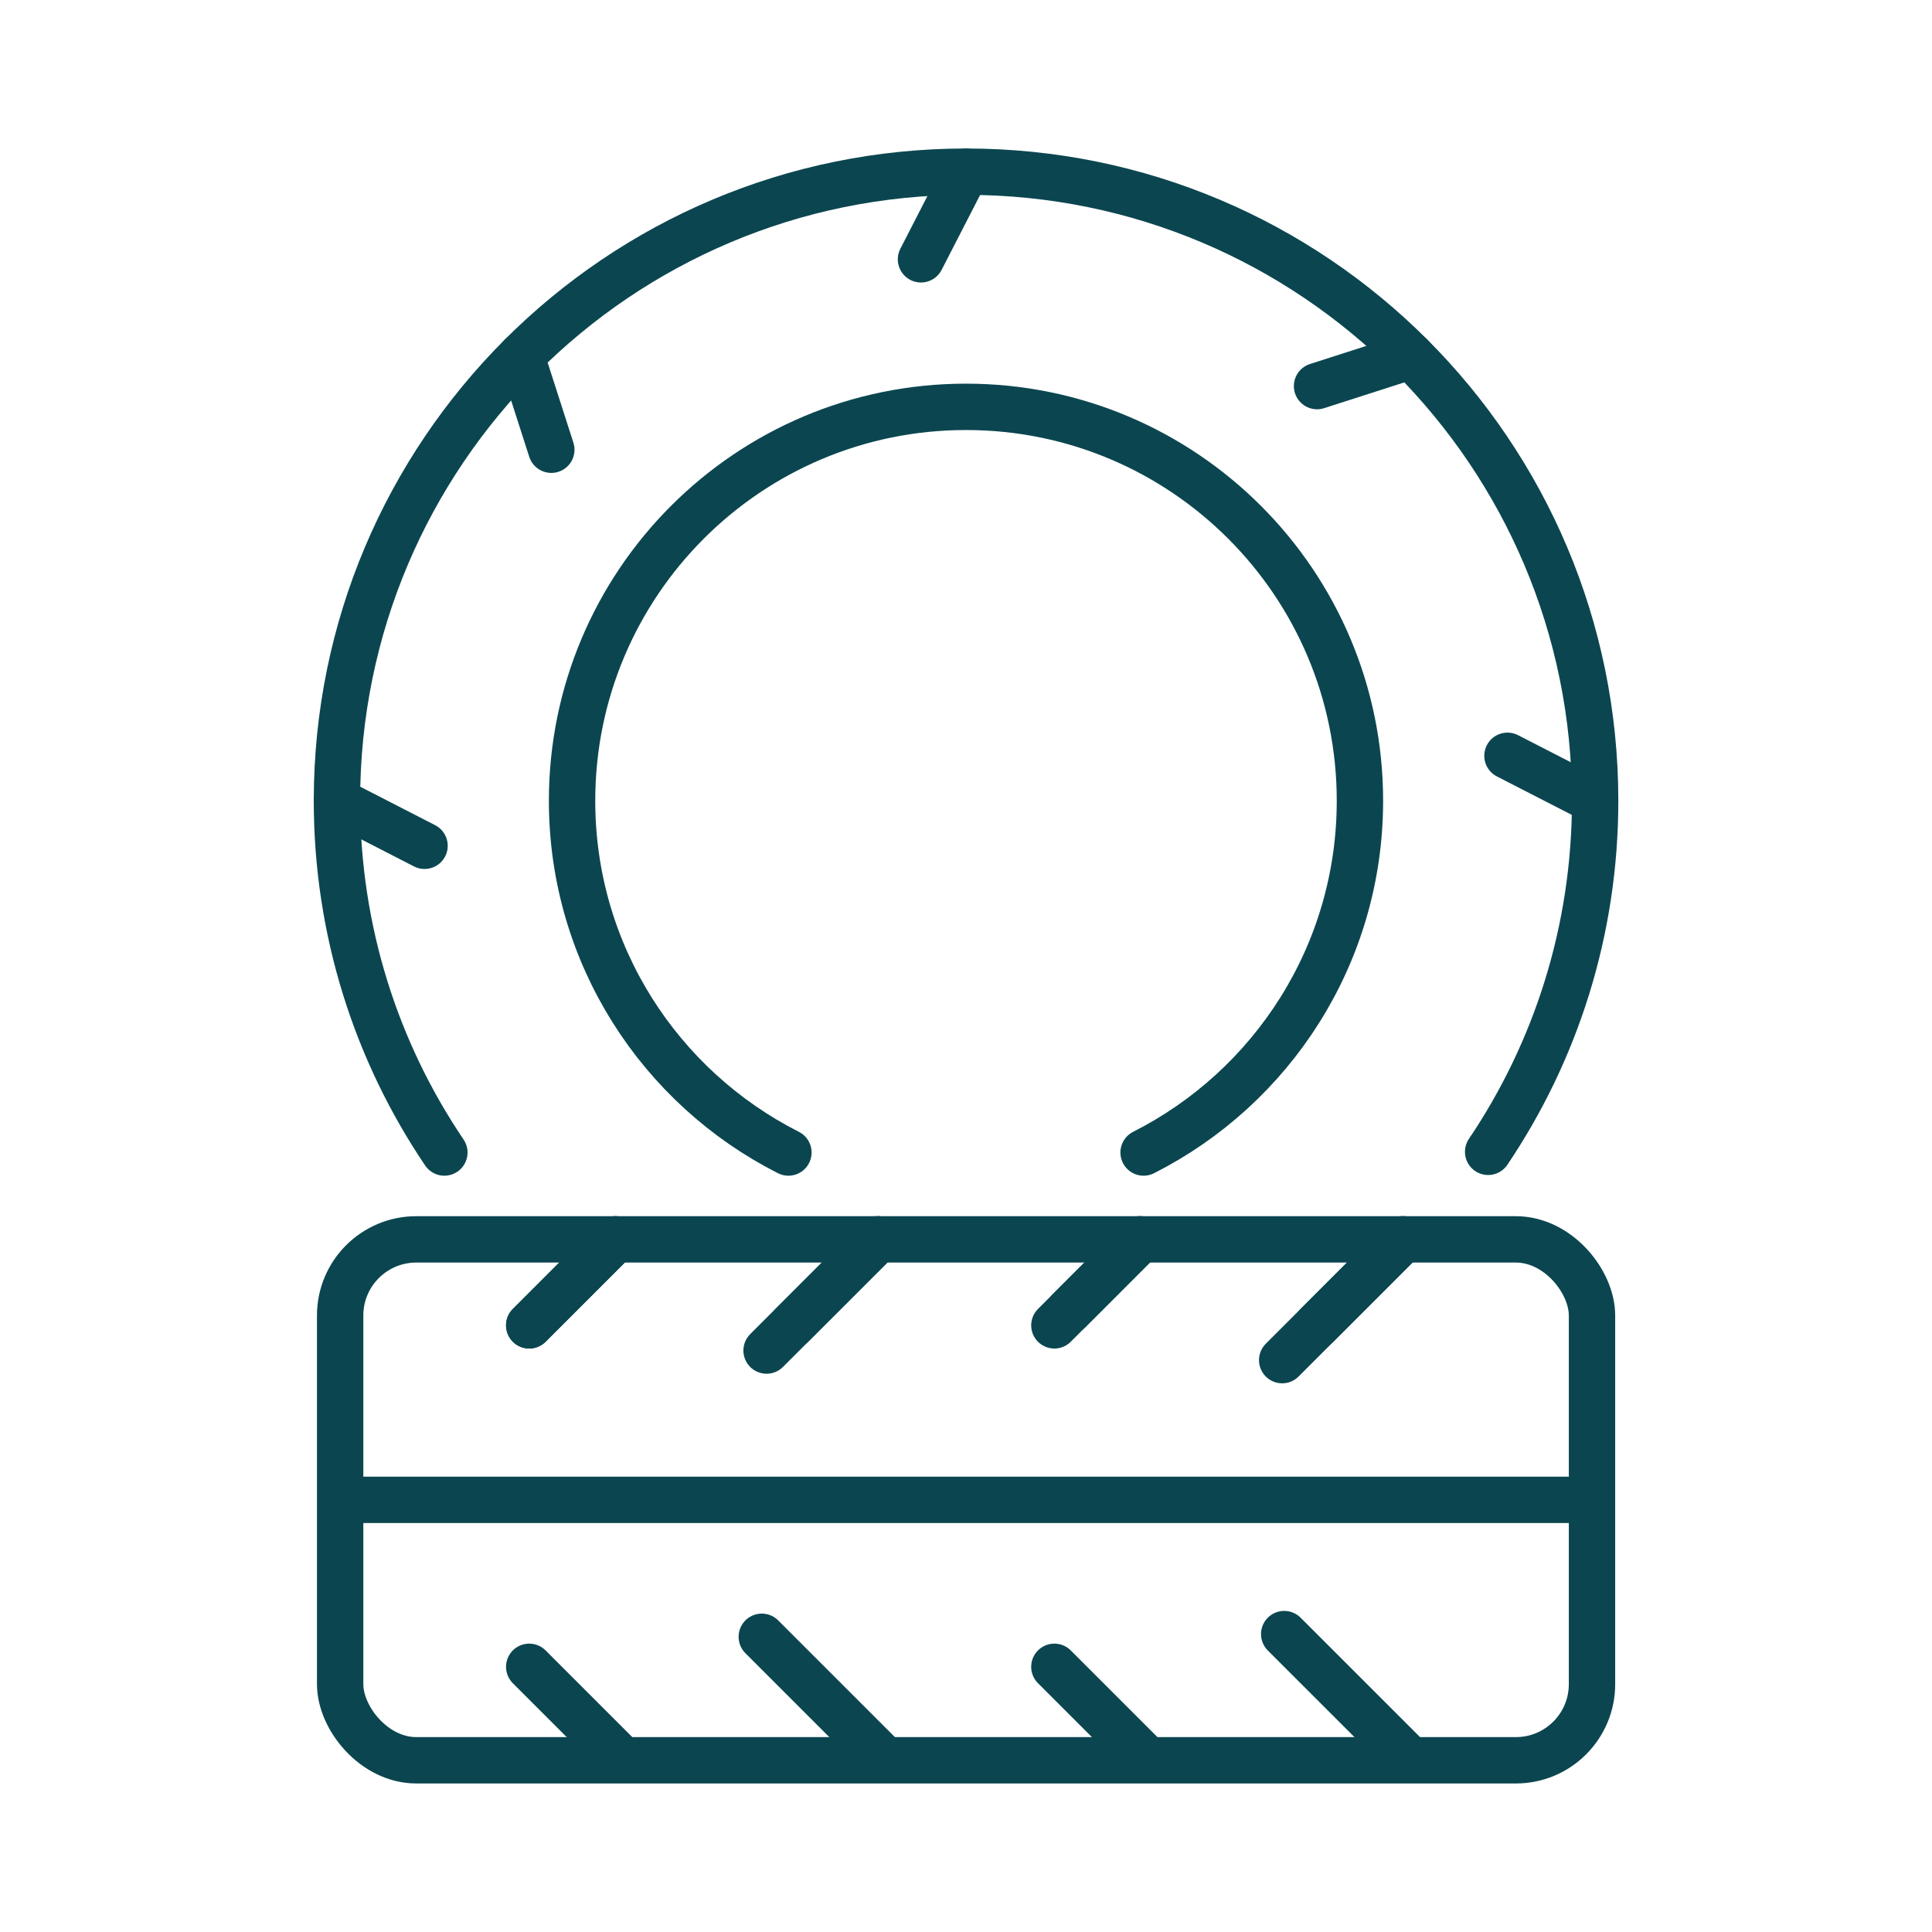
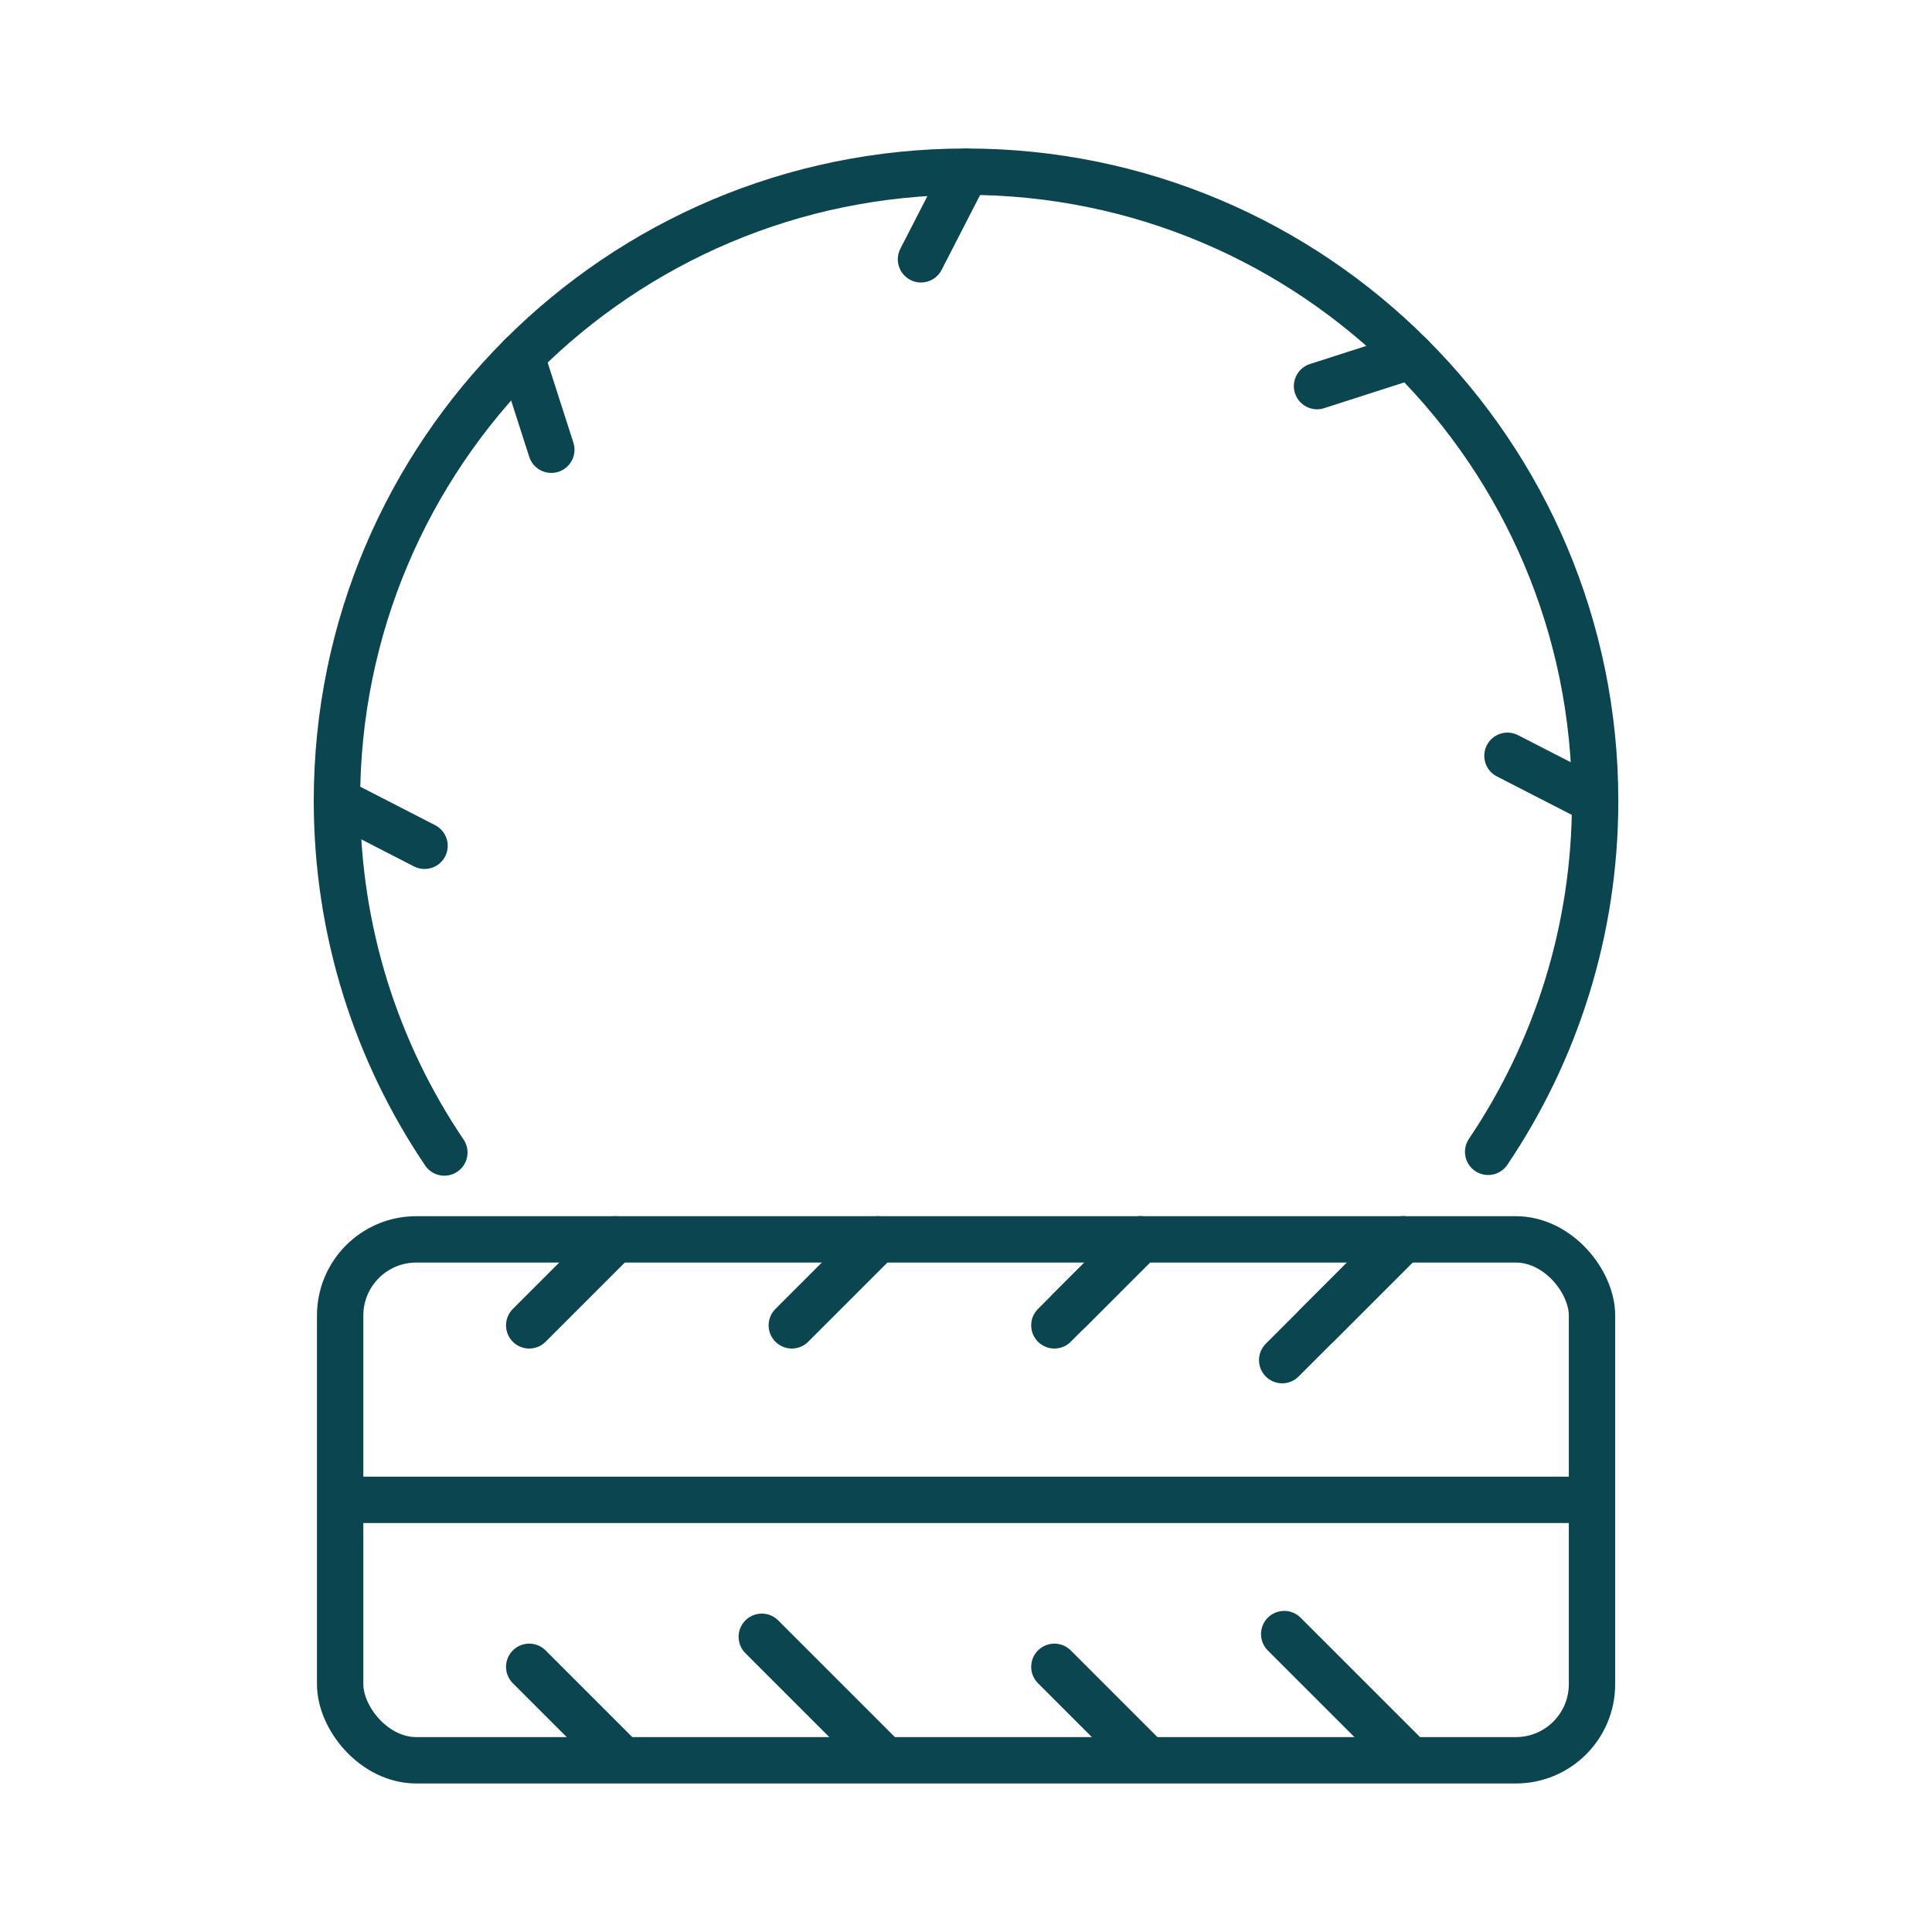
<svg xmlns="http://www.w3.org/2000/svg" id="Ebene_1" data-name="Ebene 1" viewBox="0 0 500 500">
  <defs>
    <style>
      .cls-1 {
        fill: none;
        stroke: #0b4650;
        stroke-linecap: round;
        stroke-linejoin: round;
        stroke-width: 12px;
      }
    </style>
  </defs>
  <g>
    <rect class="cls-1" x="88.03" y="320.75" width="323.98" height="134.81" rx="19.7" ry="19.7" />
    <line class="cls-1" x1="89.3" y1="388.16" x2="410.58" y2="388.16" />
    <g>
      <line class="cls-1" x1="159.21" y1="320.75" x2="136.96" y2="343" />
      <line class="cls-1" x1="227.17" y1="320.75" x2="204.92" y2="343" />
      <line class="cls-1" x1="295.12" y1="320.75" x2="272.87" y2="343" />
      <line class="cls-1" x1="363.08" y1="320.75" x2="340.83" y2="343" />
-       <line class="cls-1" x1="159.21" y1="320.75" x2="136.96" y2="343" />
-       <line class="cls-1" x1="227.17" y1="320.75" x2="198.39" y2="349.52" />
      <line class="cls-1" x1="295.12" y1="320.75" x2="276.69" y2="339.19" />
      <line class="cls-1" x1="363.08" y1="320.75" x2="331.83" y2="352" />
      <line class="cls-1" x1="159.21" y1="453.62" x2="136.96" y2="431.37" />
      <line class="cls-1" x1="227.17" y1="453.62" x2="197.15" y2="423.6" />
      <line class="cls-1" x1="295.12" y1="453.62" x2="272.87" y2="431.37" />
      <line class="cls-1" x1="363.08" y1="453.62" x2="332.35" y2="422.9" />
    </g>
  </g>
  <g>
    <path class="cls-1" d="M115,298.27c-17.55-25.98-27.8-57.31-27.8-91.03,0-89.91,72.89-162.81,162.81-162.81s162.81,72.89,162.81,162.81c0,33.64-10.2,64.9-27.69,90.85" />
-     <path class="cls-1" d="M204.04,298.27c-33.22-16.81-55.99-51.26-55.99-91.03,0-56.31,45.65-101.95,101.95-101.95s101.95,45.65,101.95,101.95c0,39.77-22.77,74.22-55.99,91.03" />
    <line class="cls-1" x1="250" y1="44.44" x2="238.35" y2="67.11" />
    <line class="cls-1" x1="365.12" y1="92.12" x2="340.85" y2="99.92" />
    <line class="cls-1" x1="412.81" y1="207.24" x2="390.13" y2="195.6" />
    <line class="cls-1" x1="87.19" y1="207.24" x2="109.87" y2="218.89" />
    <line class="cls-1" x1="134.88" y1="92.12" x2="142.68" y2="116.39" />
  </g>
</svg>